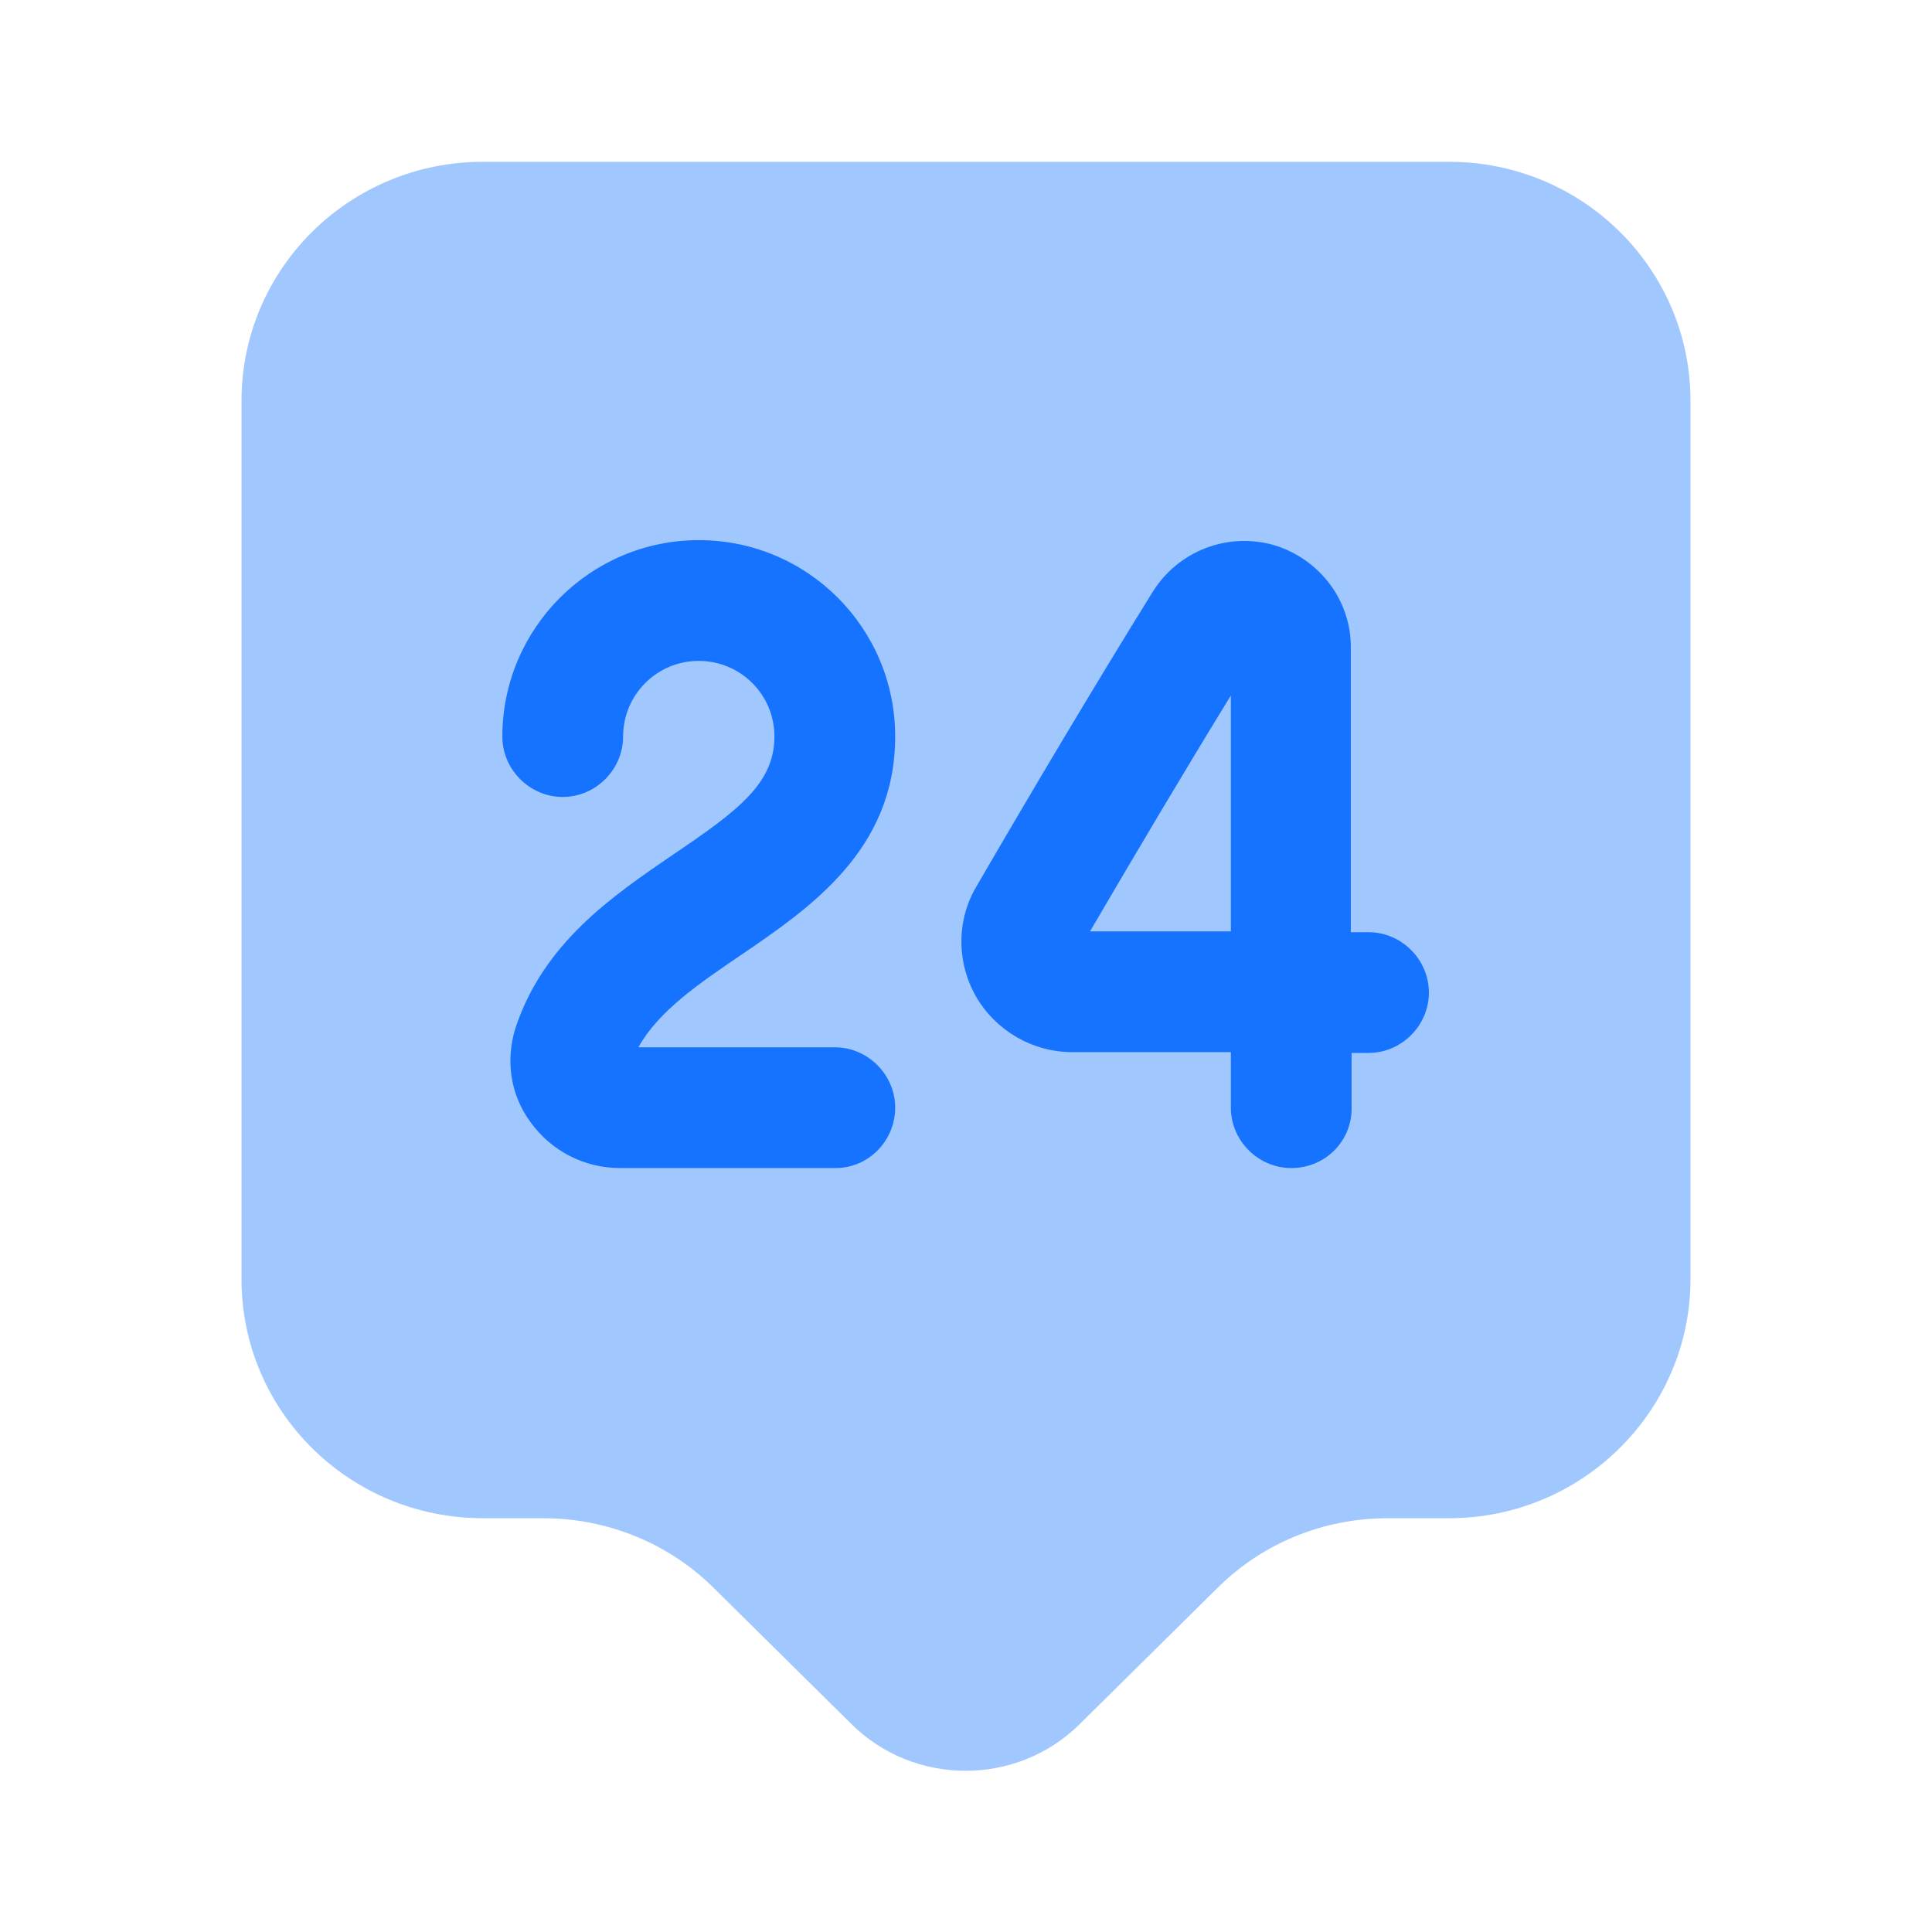
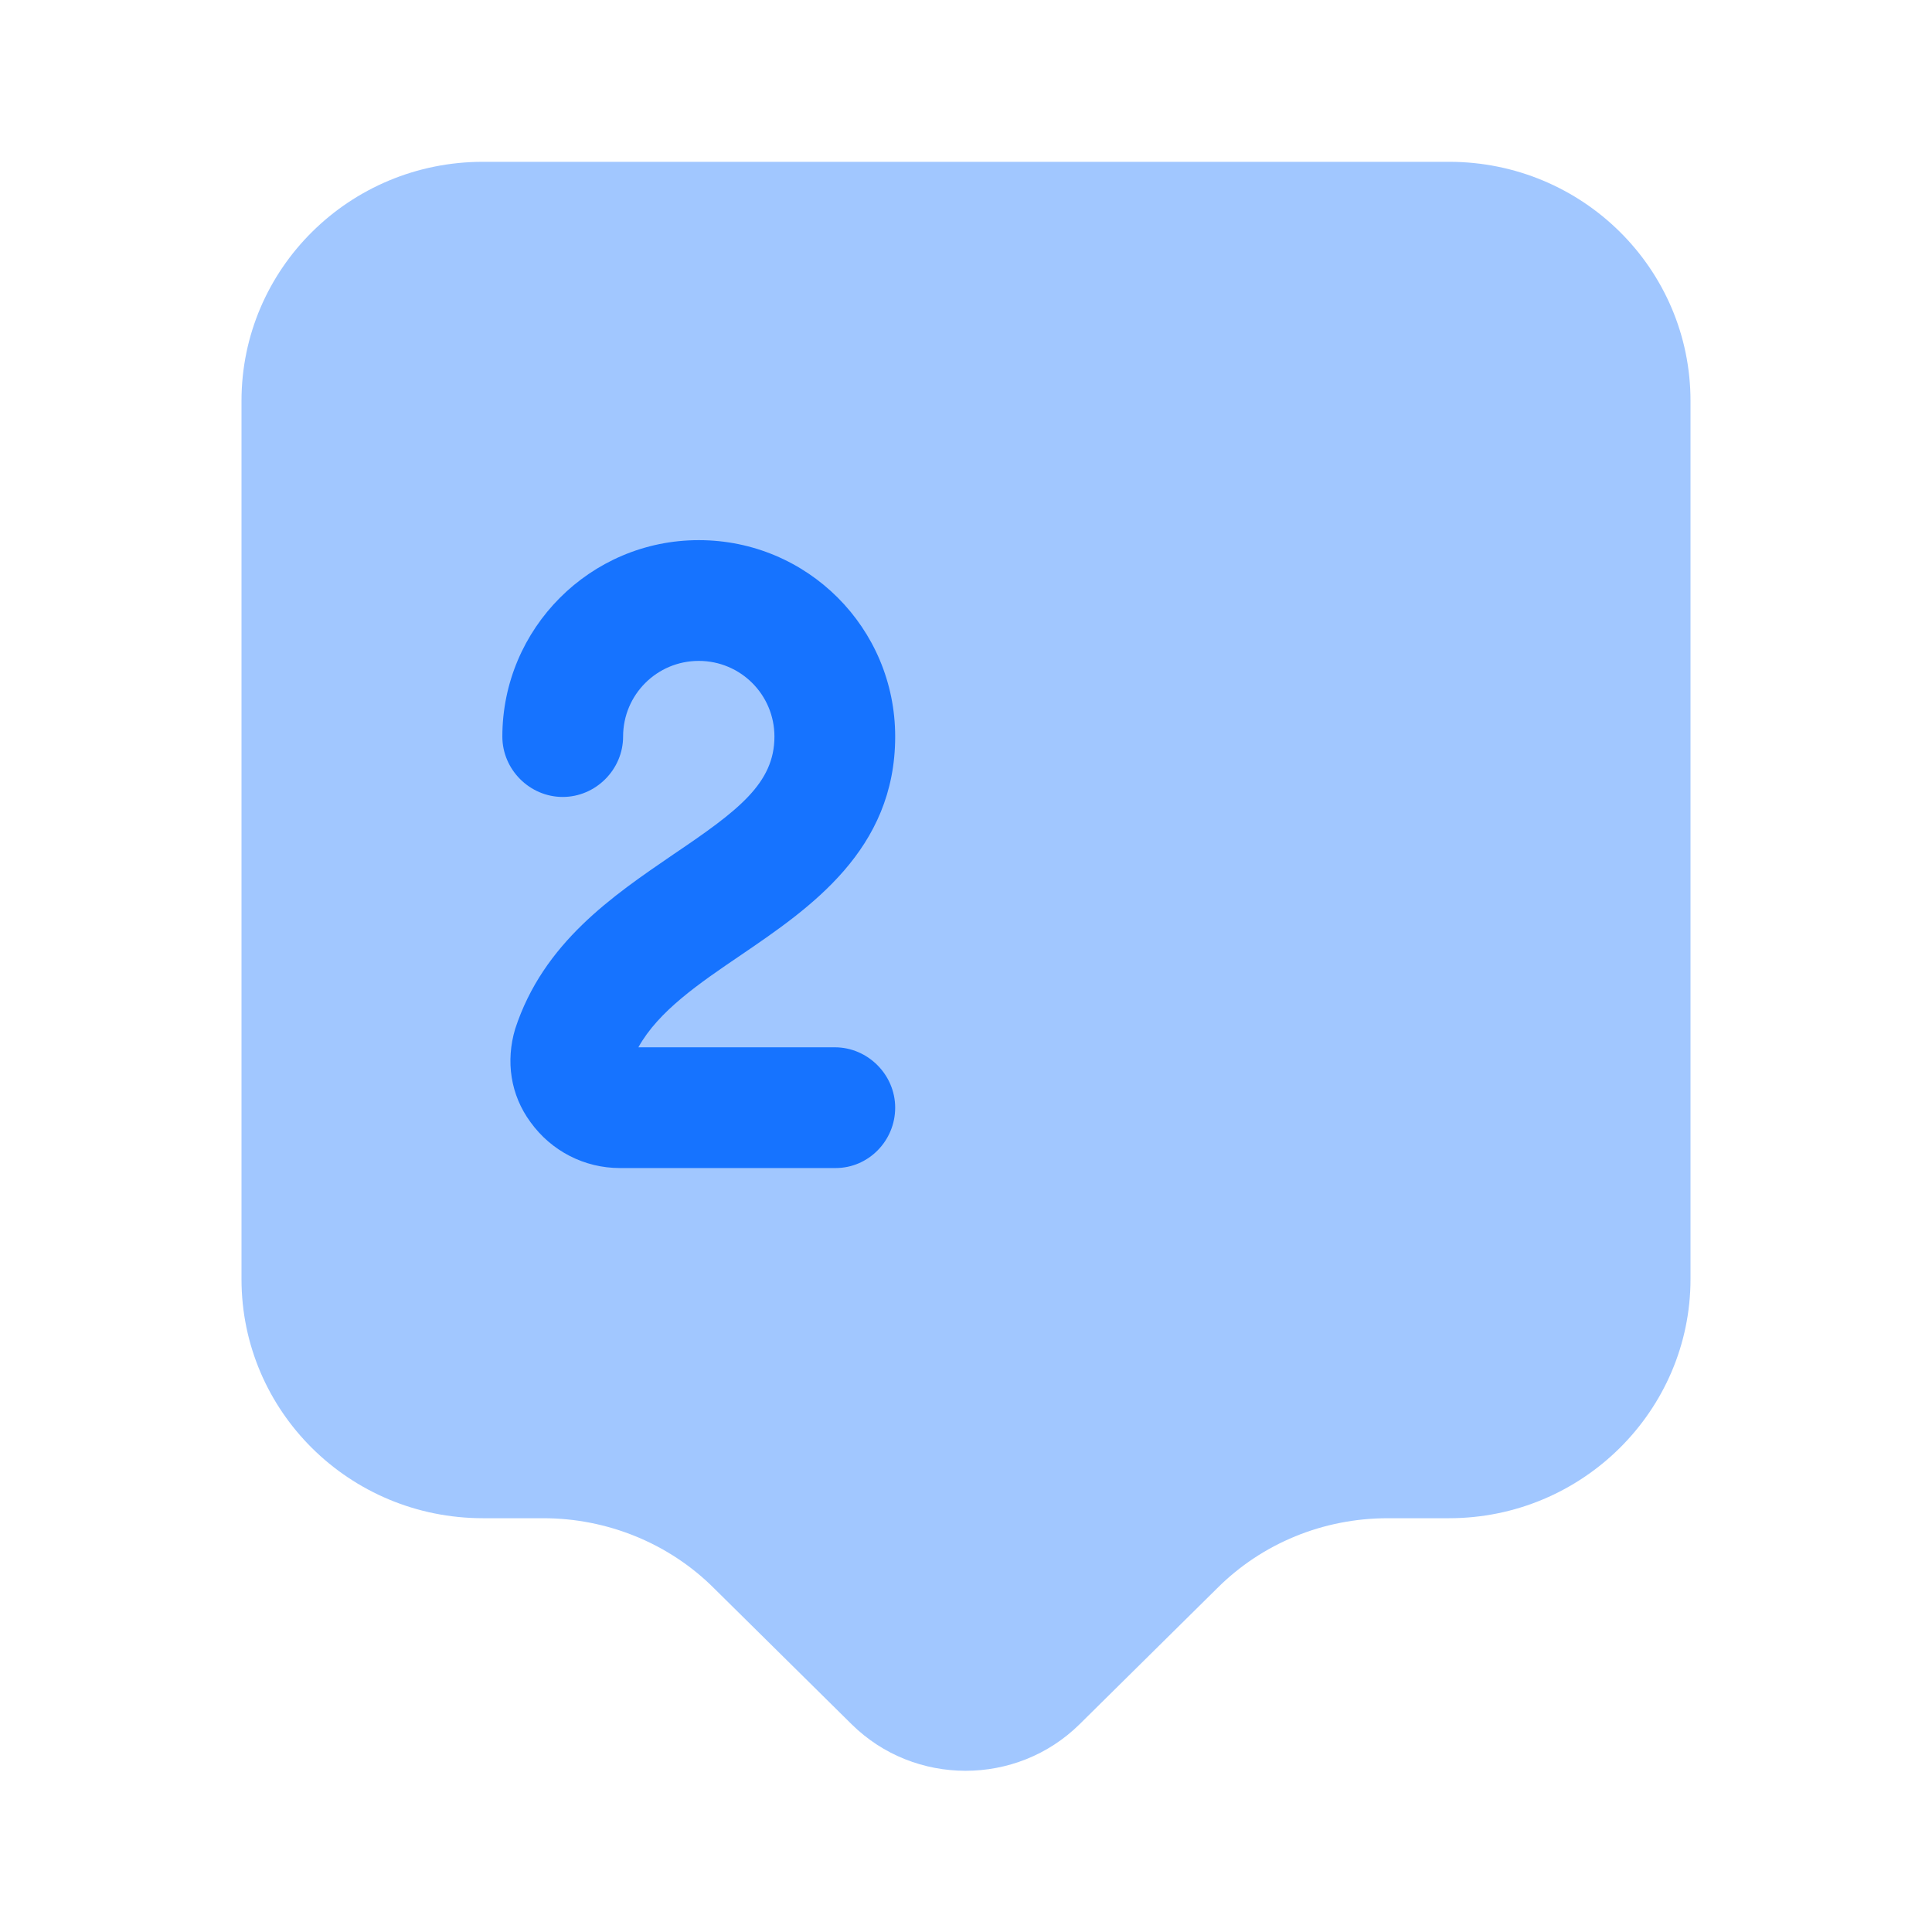
<svg xmlns="http://www.w3.org/2000/svg" width="64" height="64" viewBox="0 0 64 64" fill="none">
  <path opacity="0.4" d="M48 50.293H45.973C43.84 50.293 41.813 51.12 40.32 52.613L35.76 57.12C33.68 59.173 30.293 59.173 28.213 57.12L23.653 52.613C22.16 51.12 20.107 50.293 18 50.293H16C11.573 50.293 8 46.747 8 42.373V13.28C8 8.907 11.573 5.36 16 5.36H48C52.427 5.36 56 8.907 56 13.28V42.373C56 46.72 52.427 50.293 48 50.293Z" fill="#1673FF" />
  <path d="M27.681 38.693H20.534C19.361 38.693 18.267 38.133 17.574 37.173C16.907 36.267 16.747 35.147 17.067 34.08C18.001 31.227 20.294 29.68 22.321 28.293C24.454 26.853 25.654 25.947 25.654 24.4C25.654 23.013 24.534 21.893 23.147 21.893C21.761 21.893 20.641 23.013 20.641 24.4C20.641 25.493 19.734 26.4 18.641 26.4C17.547 26.4 16.641 25.493 16.641 24.4C16.641 20.826 19.547 17.893 23.147 17.893C26.747 17.893 29.654 20.8 29.654 24.4C29.654 28.16 26.827 30.08 24.561 31.626C23.147 32.586 21.814 33.493 21.147 34.693H27.654C28.747 34.693 29.654 35.6 29.654 36.693C29.654 37.786 28.774 38.693 27.681 38.693Z" fill="#1673FF" />
-   <path d="M42.774 38.693C41.681 38.693 40.774 37.787 40.774 36.693V34.853H35.548C35.548 34.853 35.548 34.853 35.521 34.853C34.214 34.853 33.014 34.16 32.348 33.04C31.681 31.893 31.681 30.48 32.348 29.36C34.161 26.24 36.268 22.693 38.188 19.6C39.041 18.24 40.668 17.627 42.188 18.053C43.708 18.507 44.774 19.893 44.748 21.493V30.88H45.334C46.428 30.88 47.334 31.787 47.334 32.88C47.334 33.973 46.428 34.88 45.334 34.88H44.774V36.72C44.774 37.813 43.894 38.693 42.774 38.693ZM40.774 23.04C39.201 25.6 37.574 28.347 36.108 30.853H40.774V23.04Z" fill="#1673FF" />
</svg>